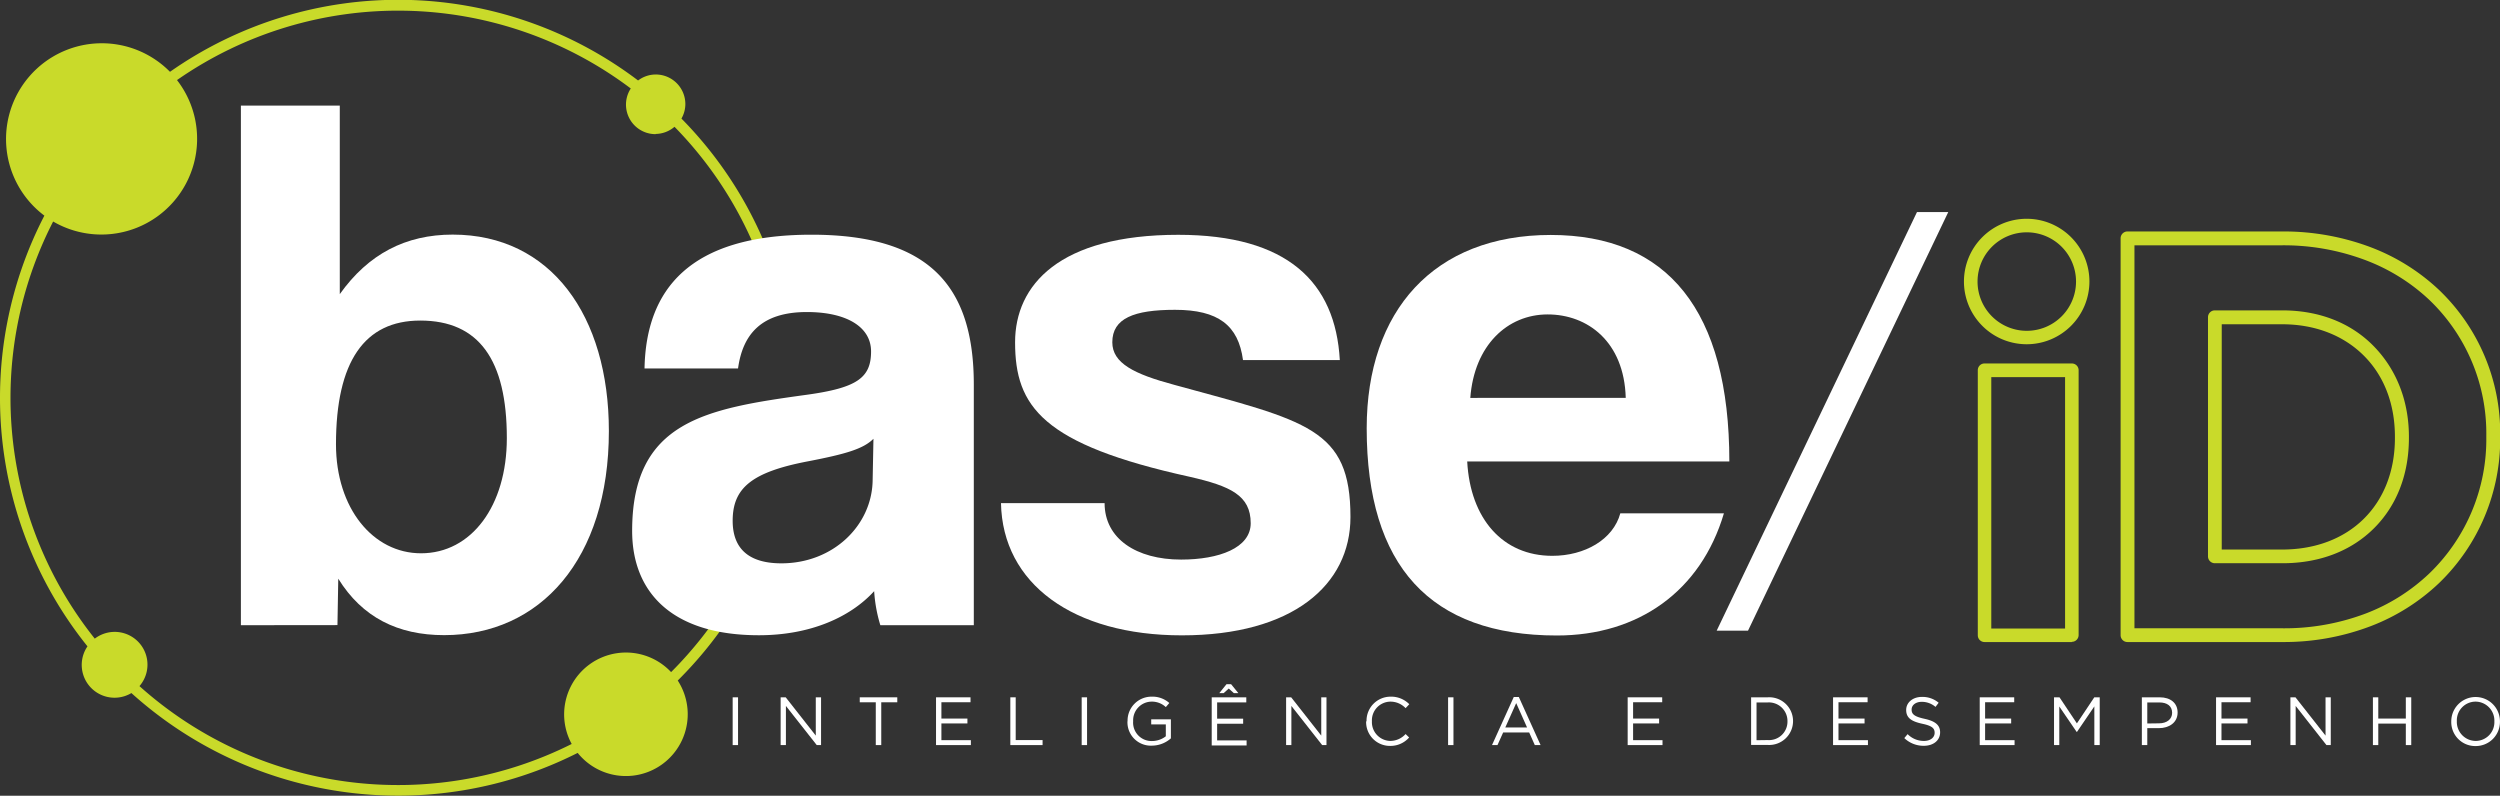
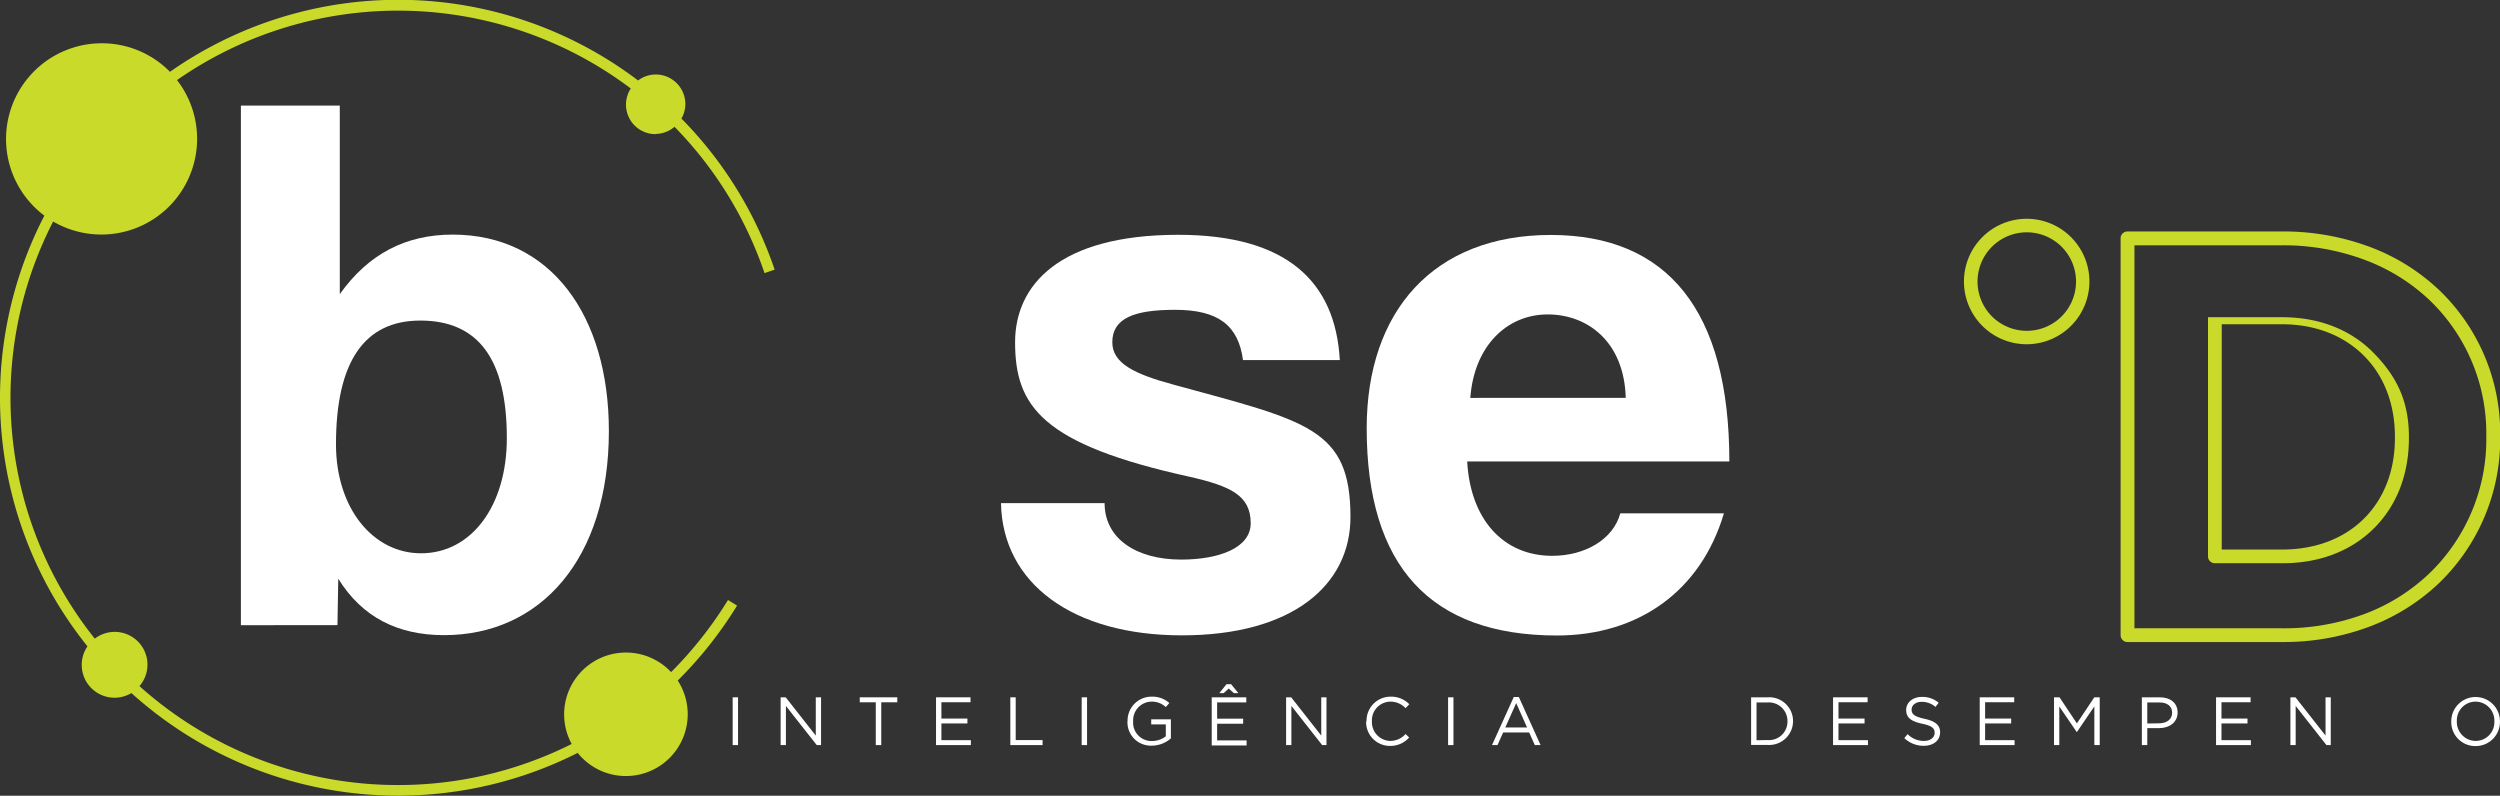
<svg xmlns="http://www.w3.org/2000/svg" viewBox="0 0 492.96 156.9">
  <rect x="0" y="0" width="492.96" height="156.9" fill="#333333" stroke="none" />
  <defs>
    <style>.cls-1{fill:#c9da2a;}.cls-2{fill:#fff;}</style>
  </defs>
  <title>marca-White</title>
  <g id="Layer_2" data-name="Layer 2">
    <g id="content">
      <path class="cls-1" d="M129.3,26.41A5.79,5.79,0,0,0,133,25a76.2,76.2,0,0,1,17.75,28.85l2-.68a78.18,78.18,0,0,0-18.38-29.79,5.76,5.76,0,0,0,.77-2.85,5.83,5.83,0,0,0-5.84-5.84,5.77,5.77,0,0,0-3.48,1.18,78.33,78.33,0,0,0-92.3-1.71A18.88,18.88,0,1,0,8.75,42.52a78.19,78.19,0,0,0,8.5,84.93,6.47,6.47,0,0,0,8.66,9.21,78.51,78.51,0,0,0,88,11.8,12.19,12.19,0,0,0,19.73-14.27,79.25,79.25,0,0,0,11.7-14.78l-1.79-1.1a77.45,77.45,0,0,1-11.22,14.22,12.19,12.19,0,0,0-19.6,14.17,76.4,76.4,0,0,1-85.23-11.41,6.46,6.46,0,0,0-8.81-9.36,76.11,76.11,0,0,1-8.21-82.25A18.88,18.88,0,0,0,34.9,15.79a76.26,76.26,0,0,1,89.48,1.66,5.82,5.82,0,0,0,4.92,9" />
      <path class="cls-2" d="M99.94,86.38c0-15.4-5.49-23.17-17.07-23.17-11,0-16.62,8.08-16.62,24.39,0,12.65,7.32,21.5,16.77,21.5,9.91,0,16.92-9.3,16.92-22.72M47.5,123.28V20.82H67V58c5.64-7.93,13-11.74,22.26-11.74,19.36,0,30.8,16,30.8,38.73,0,25.31-13.57,40.25-32.48,40.25-9.14,0-16.16-3.51-20.88-11.13l-.16,9.15Z" />
-       <path class="cls-2" d="M172.22,86.53c-2,2-5.49,3-12.81,4.42-11.28,2.14-14.94,5.34-14.94,11.74,0,5.64,3.35,8.39,9.6,8.39,10.22,0,17.84-7.47,18-16.31l.16-8.24Zm1.37,36.75a29.14,29.14,0,0,1-1.22-6.71c-4.73,5.18-12.66,8.69-22.72,8.69-17.07,0-25-8.39-25-20.58,0-21.65,14.48-24.09,34.45-26.84,9.91-1.37,12.66-3.35,12.66-8.54,0-4.87-4.88-7.77-12.66-7.77-9,0-12.65,4.42-13.57,11.13H127.09c.3-15.55,8.84-26.38,32.93-26.38,23.78,0,32,10.67,32,29.58v47.42Z" />
      <path class="cls-2" d="M245.1,71c-.92-6.86-4.88-9.91-13.42-9.91-8.08,0-12.35,1.68-12.35,6.4,0,4.12,4.27,6.26,12.2,8.39,26.22,7.17,34.76,8.54,34.76,26.07,0,13.42-11.44,23.33-33.24,23.33-21.5,0-35.37-10.22-35.67-26.07h20.43c0,7,6.25,11.13,15.09,11.13,7.47,0,13.72-2.29,13.72-7.17,0-5.49-4-7.32-12-9.15-29.12-6.4-34.46-13.87-34.46-26.53,0-11.28,8.69-21.19,32.17-21.19,21.5,0,31,9.3,31.86,24.7Z" />
      <path class="cls-2" d="M320.57,78.45C320.26,67.32,313,62,305.17,62c-7.93,0-14.48,6.09-15.25,16.46ZM289.31,91c.61,11.29,7,18.6,16.78,18.6,6.4,0,12-3.2,13.41-8.38h20.43c-4.57,15.4-16.92,24.09-32.93,24.09-25,0-37.51-13.72-37.51-40.86,0-23.18,13.27-38.12,36.29-38.12S341,61.22,341,91Z" />
-       <polygon class="cls-2" points="378 41.81 384.17 41.81 344.68 124.36 338.5 124.36 378 41.81 378 41.81" />
-       <path class="cls-1" d="M392.65,123.94H407.2V74.37H392.65v49.57Zm15.89,2.66H391.32a1.33,1.33,0,0,1-1.33-1.33V73a1.32,1.32,0,0,1,1.33-1.33h17.22A1.33,1.33,0,0,1,409.87,73v52.23a1.34,1.34,0,0,1-1.33,1.33" />
      <path class="cls-1" d="M399.66,45.81a9.71,9.71,0,1,0,9.7,9.7,9.71,9.71,0,0,0-9.7-9.7m0,22.07A12.37,12.37,0,1,1,412,55.51a12.38,12.38,0,0,1-12.37,12.37" />
-       <path class="cls-1" d="M438.09,108.36H450c13.3,0,22.24-8.84,22.24-22v-.22c0-6.46-2.12-12-6.12-16s-9.6-6.2-16.12-6.2H438.09v44.46Zm11.94,2.7H436.74a1.35,1.35,0,0,1-1.36-1.35V62.55a1.35,1.35,0,0,1,1.36-1.35H450c7.26,0,13.49,2.42,18,7S475,79,475,86.13v.22c0,7.18-2.39,13.35-6.91,17.84s-10.76,6.87-18,6.87m-29.15,12.83H450A45.39,45.39,0,0,0,466.42,121a37.62,37.62,0,0,0,12.68-8,36.73,36.73,0,0,0,11.16-26.84v-.22a36.41,36.41,0,0,0-11.15-26.72,37.75,37.75,0,0,0-12.69-7.93A45.77,45.77,0,0,0,450,48.37H420.88v75.52ZM450,126.6h-30.5a1.35,1.35,0,0,1-1.35-1.35V47a1.35,1.35,0,0,1,1.35-1.36H450a48.67,48.67,0,0,1,17.36,3.07A40.51,40.51,0,0,1,481,57.23a39.1,39.1,0,0,1,12,28.68v.22a39.46,39.46,0,0,1-12,28.79,40.51,40.51,0,0,1-13.59,8.57A48.12,48.12,0,0,1,450,126.6" />
+       <path class="cls-1" d="M438.09,108.36H450c13.3,0,22.24-8.84,22.24-22v-.22c0-6.46-2.12-12-6.12-16s-9.6-6.2-16.12-6.2H438.09v44.46Zm11.94,2.7H436.74a1.35,1.35,0,0,1-1.36-1.35V62.55H450c7.26,0,13.49,2.42,18,7S475,79,475,86.13v.22c0,7.18-2.39,13.35-6.91,17.84s-10.76,6.87-18,6.87m-29.15,12.83H450A45.39,45.39,0,0,0,466.42,121a37.62,37.62,0,0,0,12.68-8,36.73,36.73,0,0,0,11.16-26.84v-.22a36.41,36.41,0,0,0-11.15-26.72,37.75,37.75,0,0,0-12.69-7.93A45.77,45.77,0,0,0,450,48.37H420.88v75.52ZM450,126.6h-30.5a1.35,1.35,0,0,1-1.35-1.35V47a1.35,1.35,0,0,1,1.35-1.36H450a48.67,48.67,0,0,1,17.36,3.07A40.51,40.51,0,0,1,481,57.23a39.1,39.1,0,0,1,12,28.68v.22a39.46,39.46,0,0,1-12,28.79,40.51,40.51,0,0,1-13.59,8.57A48.12,48.12,0,0,1,450,126.6" />
      <polygon class="cls-2" points="144.47 137.5 145.53 137.5 145.53 146.92 144.47 146.92 144.47 137.5 144.47 137.5" />
      <polygon class="cls-2" points="153.93 137.5 154.93 137.5 160.86 145.05 160.86 137.5 161.9 137.5 161.9 146.92 161.05 146.92 154.97 139.2 154.97 146.92 153.93 146.92 153.93 137.5 153.93 137.5" />
      <polygon class="cls-2" points="172.69 138.48 169.53 138.48 169.53 137.5 176.93 137.5 176.93 138.48 173.77 138.48 173.77 146.92 172.69 146.92 172.69 138.48 172.69 138.48" />
      <polygon class="cls-2" points="184.57 137.5 191.37 137.5 191.37 138.47 185.63 138.47 185.63 141.69 190.76 141.69 190.76 142.65 185.63 142.65 185.63 145.95 191.44 145.95 191.44 146.92 184.57 146.92 184.57 137.5 184.57 137.5" />
      <polygon class="cls-2" points="199.22 137.5 200.28 137.5 200.28 145.93 205.58 145.93 205.58 146.92 199.22 146.92 199.22 137.5 199.22 137.5" />
      <polygon class="cls-2" points="213.29 137.5 214.35 137.5 214.35 146.92 213.29 146.92 213.29 137.5 213.29 137.5" />
      <path class="cls-2" d="M222.34,142.24v0a4.72,4.72,0,0,1,4.72-4.87,5,5,0,0,1,3.51,1.25l-.69.81a4,4,0,0,0-2.86-1.08,3.68,3.68,0,0,0-3.58,3.86v0a3.63,3.63,0,0,0,3.72,3.91,4.39,4.39,0,0,0,2.72-.94v-2.34H227v-1h3.88v3.75a5.69,5.69,0,0,1-3.78,1.44,4.61,4.61,0,0,1-4.78-4.84Z" />
      <path class="cls-2" d="M238.94,137.5h6.81v1H240v3.21h5.13v1H240V146h5.81v1h-6.88V137.5Zm2.89-2.59h.92l1.43,1.76h-.89l-1-.9-1,.9h-.86l1.42-1.76Z" />
      <polygon class="cls-2" points="253.6 137.5 254.6 137.5 260.53 145.05 260.53 137.5 261.56 137.5 261.56 146.92 260.71 146.92 254.64 139.2 254.64 146.92 253.6 146.92 253.6 137.5 253.6 137.5" />
      <path class="cls-2" d="M269.46,142.24v0a4.74,4.74,0,0,1,4.76-4.87,5,5,0,0,1,3.67,1.49l-.73.78a4.1,4.1,0,0,0-3-1.29,3.69,3.69,0,0,0-3.64,3.86v0a3.71,3.71,0,0,0,3.64,3.89,4.09,4.09,0,0,0,3-1.36l.7.68a4.89,4.89,0,0,1-3.77,1.66,4.69,4.69,0,0,1-4.71-4.84Z" />
      <polygon class="cls-2" points="285.54 137.5 286.6 137.5 286.6 146.92 285.54 146.92 285.54 137.5 285.54 137.5" />
      <path class="cls-2" d="M298.49,137.44h1l4.29,9.48h-1.14l-1.11-2.49H296.4l-1.12,2.49H294.2l4.29-9.48Zm2.62,6-2.14-4.8-2.15,4.8Z" />
-       <polygon class="cls-2" points="320.95 137.5 327.76 137.5 327.76 138.47 322.02 138.47 322.02 141.69 327.15 141.69 327.15 142.65 322.02 142.65 322.02 145.95 327.82 145.95 327.82 146.92 320.95 146.92 320.95 137.5 320.95 137.5" />
      <path class="cls-2" d="M345.29,137.5h3.27a4.69,4.69,0,0,1,5,4.68v0a4.71,4.71,0,0,1-5,4.71h-3.27V137.5Zm3.27,8.43a3.64,3.64,0,0,0,3.9-3.69v0a3.67,3.67,0,0,0-3.9-3.73h-2.2v7.45Z" />
      <polygon class="cls-2" points="361.45 137.5 368.26 137.5 368.26 138.47 362.52 138.47 362.52 141.69 367.66 141.69 367.66 142.65 362.52 142.65 362.52 145.95 368.33 145.95 368.33 146.92 361.45 146.92 361.45 137.5 361.45 137.5" />
      <path class="cls-2" d="M375.5,145.54l.65-.78a4.49,4.49,0,0,0,3.23,1.34c1.27,0,2.1-.68,2.1-1.6v0c0-.88-.47-1.37-2.45-1.79-2.16-.47-3.16-1.17-3.16-2.72v0c0-1.48,1.31-2.57,3.09-2.57a4.92,4.92,0,0,1,3.31,1.15l-.62.82a4.12,4.12,0,0,0-2.71-1c-1.23,0-2,.68-2,1.52v0c0,.89.49,1.38,2.56,1.83s3.06,1.22,3.06,2.66v0c0,1.61-1.34,2.66-3.21,2.66a5.48,5.48,0,0,1-3.84-1.51Z" />
      <polygon class="cls-2" points="390.37 137.5 397.17 137.5 397.17 138.47 391.43 138.47 391.43 141.69 396.57 141.69 396.57 142.65 391.43 142.65 391.43 145.95 397.24 145.95 397.24 146.92 390.37 146.92 390.37 137.5 390.37 137.5" />
      <polygon class="cls-2" points="405.02 137.5 406.1 137.5 409.53 142.64 412.96 137.5 414.03 137.5 414.03 146.92 412.97 146.92 412.97 139.29 409.54 144.33 409.49 144.33 406.06 139.31 406.06 146.92 405.02 146.92 405.02 137.5 405.02 137.5" />
      <path class="cls-2" d="M422.34,137.5h3.53c2.12,0,3.52,1.13,3.52,3v0c0,2-1.69,3.08-3.7,3.08h-2.28v3.33h-1.07V137.5Zm3.39,5.13c1.56,0,2.58-.84,2.58-2.07v0c0-1.35-1-2.05-2.52-2.05h-2.38v4.15Z" />
      <polygon class="cls-2" points="436.97 137.5 443.78 137.5 443.78 138.47 438.04 138.47 438.04 141.69 443.17 141.69 443.17 142.65 438.04 142.65 438.04 145.95 443.84 145.95 443.84 146.92 436.97 146.92 436.97 137.5 436.97 137.5" />
      <polygon class="cls-2" points="451.63 137.5 452.63 137.5 458.56 145.05 458.56 137.5 459.59 137.5 459.59 146.92 458.74 146.92 452.67 139.2 452.67 146.92 451.63 146.92 451.63 137.5 451.63 137.5" />
-       <polygon class="cls-2" points="467.9 137.5 468.96 137.5 468.96 141.69 474.39 141.69 474.39 137.5 475.46 137.5 475.46 146.92 474.39 146.92 474.39 142.68 468.96 142.68 468.96 146.92 467.9 146.92 467.9 137.5 467.9 137.5" />
      <path class="cls-2" d="M483.35,142.24v0a4.8,4.8,0,1,1,9.6,0s0,0,0,0a4.77,4.77,0,0,1-4.81,4.87,4.73,4.73,0,0,1-4.79-4.84Zm8.5,0v0a3.74,3.74,0,0,0-3.71-3.89,3.7,3.7,0,0,0-3.69,3.86v0a3.75,3.75,0,0,0,3.72,3.89,3.7,3.7,0,0,0,3.68-3.86Z" />
    </g>
  </g>
</svg>